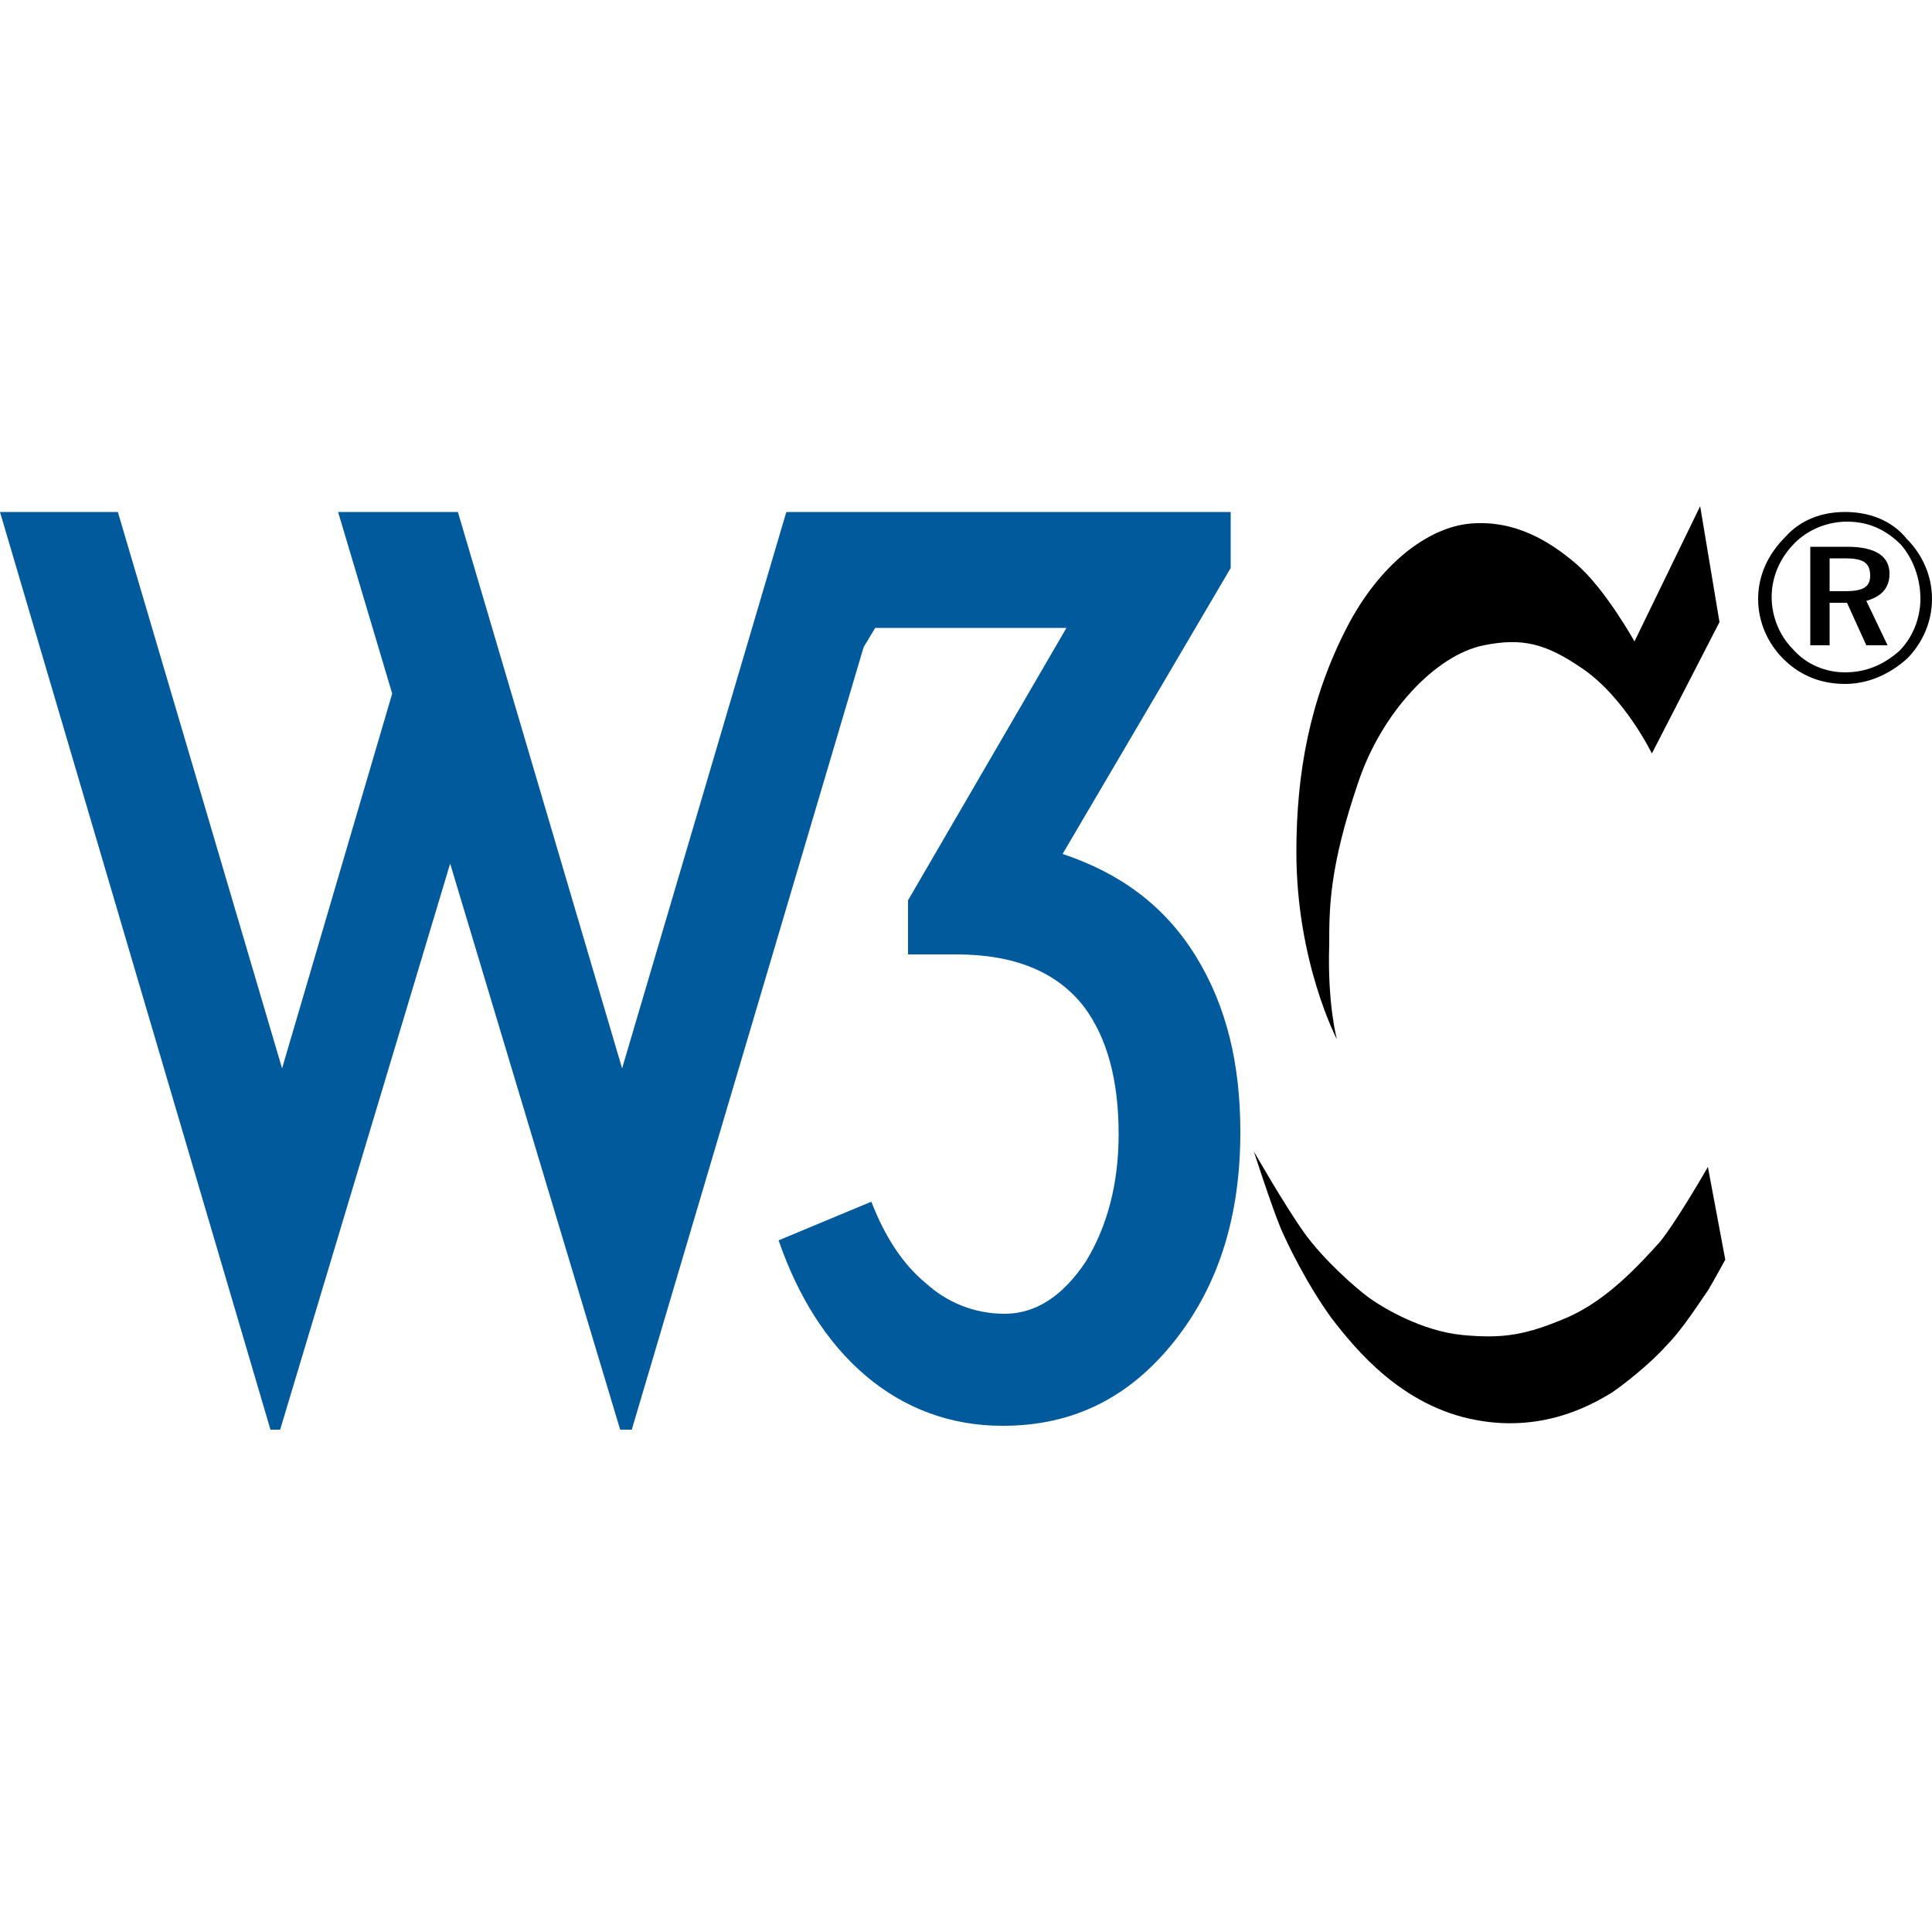
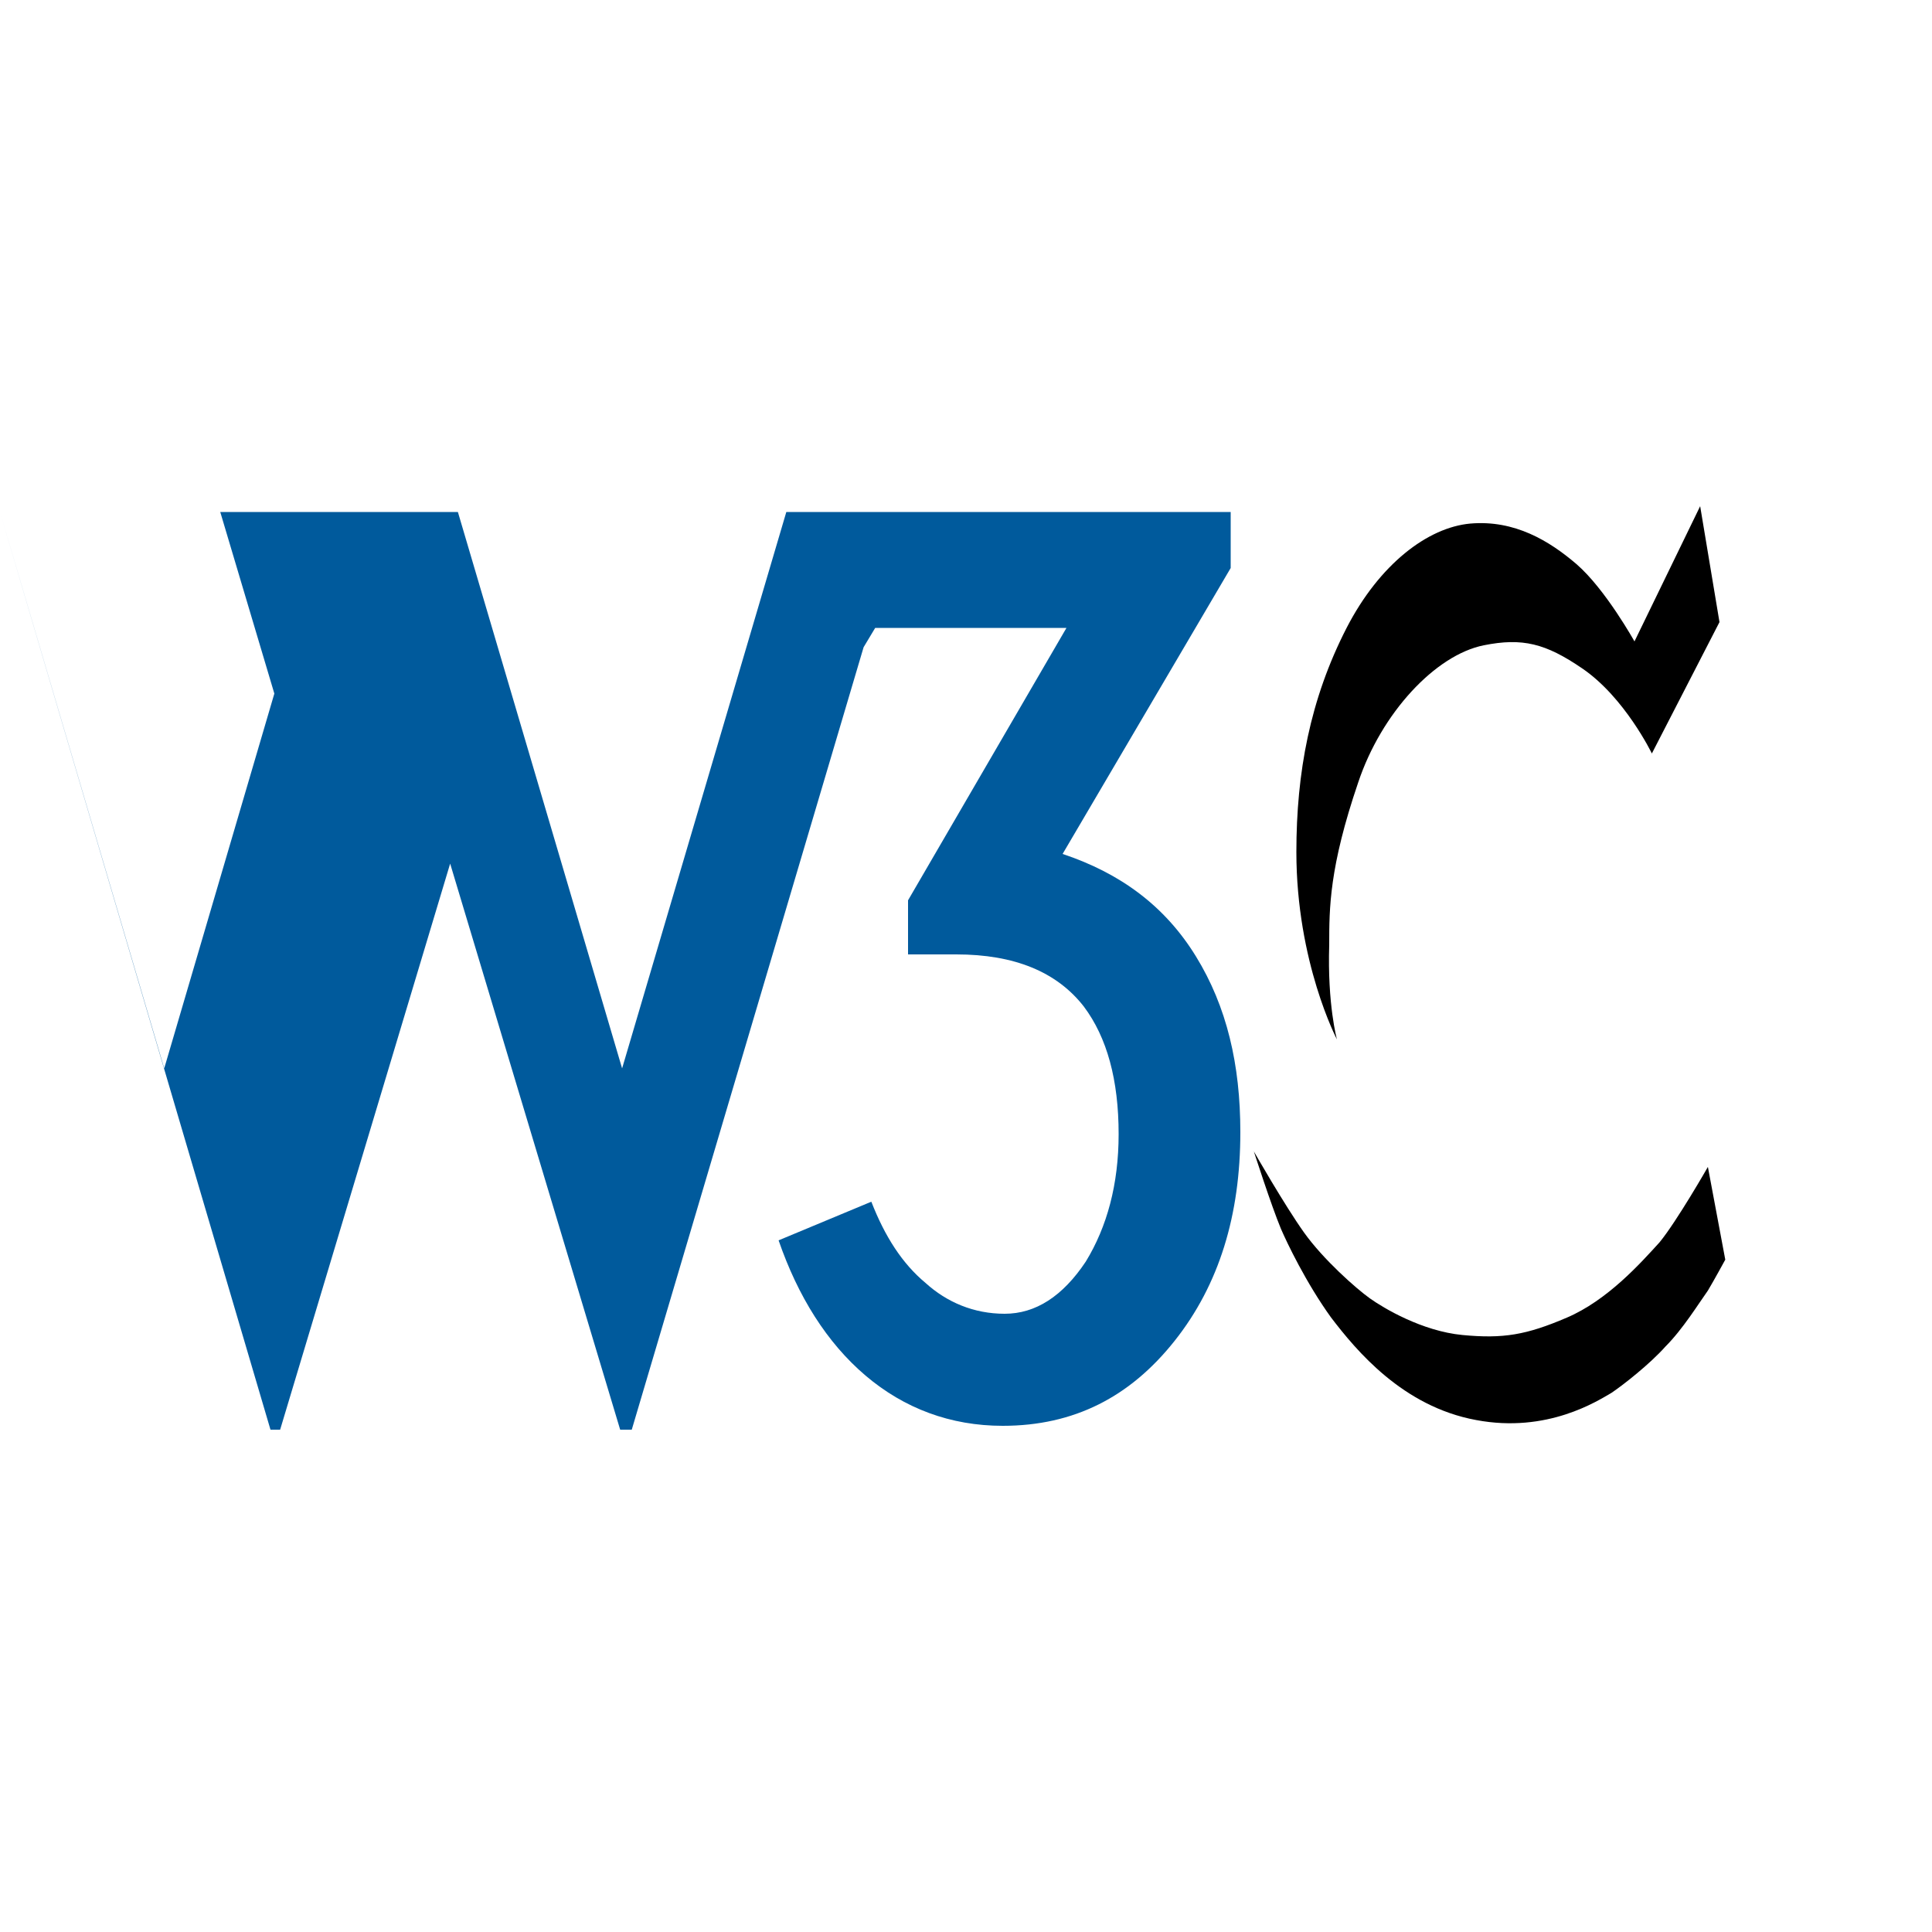
<svg xmlns="http://www.w3.org/2000/svg" version="1.1" id="Layer_1" x="0px" y="0px" viewBox="0 0 100 100" style="enable-background:new 0 0 100 100;" xml:space="preserve">
  <style type="text/css">
	.st0{fill:#005A9C;}
</style>
  <g>
-     <path class="st0" d="M23.7,26.5l8.5,28.8l8.5-28.8h23v2.9L55,44.2c3,1,5.3,2.7,6.9,5.3c1.6,2.6,2.3,5.6,2.3,9.1   c0,4.3-1.1,7.9-3.4,10.8s-5.2,4.4-8.9,4.4c-2.7,0-5.1-0.9-7.1-2.6c-2-1.7-3.5-4.1-4.5-7l4.8-2c0.7,1.8,1.6,3.2,2.8,4.2   c1.1,1,2.5,1.6,4.1,1.6c1.6,0,3-0.9,4.2-2.7c1.1-1.8,1.7-4,1.7-6.6c0-2.8-0.6-5-1.8-6.6c-1.4-1.8-3.6-2.7-6.6-2.7H47v-2.8l8.2-14.1   h-9.9l-0.6,1l-12,40.5h-0.6l-8.8-29.3l-8.8,29.3H14L0,26.5h6.1l8.5,28.8l5.7-19.4l-2.8-9.4L23.7,26.5L23.7,26.5L23.7,26.5z" />
-     <path d="M95.5,26.5c-1.2,0-2.3,0.4-3.1,1.3c-0.9,0.9-1.4,2-1.4,3.2s0.5,2.3,1.3,3.1c0.9,0.9,2,1.3,3.2,1.3c1.2,0,2.3-0.5,3.2-1.3   c0.8-0.8,1.3-1.9,1.3-3.1c0-1.2-0.5-2.3-1.3-3.1C97.9,26.9,96.7,26.5,95.5,26.5L95.5,26.5z M99.4,31c0,1-0.4,2-1.1,2.7   c-0.8,0.7-1.7,1.1-2.8,1.1c-1,0-2-0.4-2.7-1.2c-0.7-0.7-1.1-1.7-1.1-2.7c0-1,0.4-2,1.2-2.8c0.7-0.7,1.7-1.1,2.7-1.1   c1.1,0,2,0.4,2.8,1.2C99,28.9,99.4,29.9,99.4,31L99.4,31z M95.6,28.3h-1.9v5.1h1v-2.2h0.9l1,2.2h1.1l-1.1-2.3   c0.7-0.2,1.2-0.6,1.2-1.4C97.8,28.8,97.1,28.3,95.6,28.3L95.6,28.3z M95.5,28.9c0.9,0,1.3,0.2,1.3,0.9c0,0.6-0.4,0.8-1.3,0.8h-0.8   v-1.7H95.5L95.5,28.9z" />
+     <path class="st0" d="M23.7,26.5l8.5,28.8l8.5-28.8h23v2.9L55,44.2c3,1,5.3,2.7,6.9,5.3c1.6,2.6,2.3,5.6,2.3,9.1   c0,4.3-1.1,7.9-3.4,10.8s-5.2,4.4-8.9,4.4c-2.7,0-5.1-0.9-7.1-2.6c-2-1.7-3.5-4.1-4.5-7l4.8-2c0.7,1.8,1.6,3.2,2.8,4.2   c1.1,1,2.5,1.6,4.1,1.6c1.6,0,3-0.9,4.2-2.7c1.1-1.8,1.7-4,1.7-6.6c0-2.8-0.6-5-1.8-6.6c-1.4-1.8-3.6-2.7-6.6-2.7H47v-2.8l8.2-14.1   h-9.9l-0.6,1l-12,40.5h-0.6l-8.8-29.3l-8.8,29.3H14L0,26.5l8.5,28.8l5.7-19.4l-2.8-9.4L23.7,26.5L23.7,26.5L23.7,26.5z" />
    <path d="M88,26.2l1,6L85.5,39c0,0-1.4-2.9-3.6-4.4c-1.9-1.3-3.1-1.6-5.1-1.2c-2.5,0.5-5.3,3.5-6.5,7.1c-1.5,4.4-1.5,6.5-1.5,8.4   c-0.1,3.1,0.4,4.9,0.4,4.9s-2.1-4-2.1-9.7c0-4.1,0.7-7.9,2.6-11.6c1.7-3.3,4.2-5.2,6.4-5.4c2.3-0.2,4.1,0.9,5.5,2.1   c1.5,1.3,3,4,3,4L88,26.2L88,26.2z" />
    <path d="M88.4,60.4c0,0-1.6,2.8-2.5,3.9c-1,1.1-2.7,3-4.8,3.9c-2.1,0.9-3.3,1.1-5.4,0.9c-2.1-0.2-4.1-1.4-4.8-1.9   c-0.7-0.5-2.4-2-3.4-3.4c-1-1.4-2.6-4.2-2.6-4.2s0.9,2.8,1.4,4c0.3,0.7,1.3,2.8,2.6,4.6c1.3,1.7,3.7,4.6,7.5,5.3   c3.7,0.7,6.3-1,7-1.4c0.6-0.4,2-1.5,2.8-2.4c0.9-0.9,1.7-2.2,2.2-2.9c0.3-0.5,0.9-1.6,0.9-1.6L88.4,60.4L88.4,60.4z" />
  </g>
</svg>